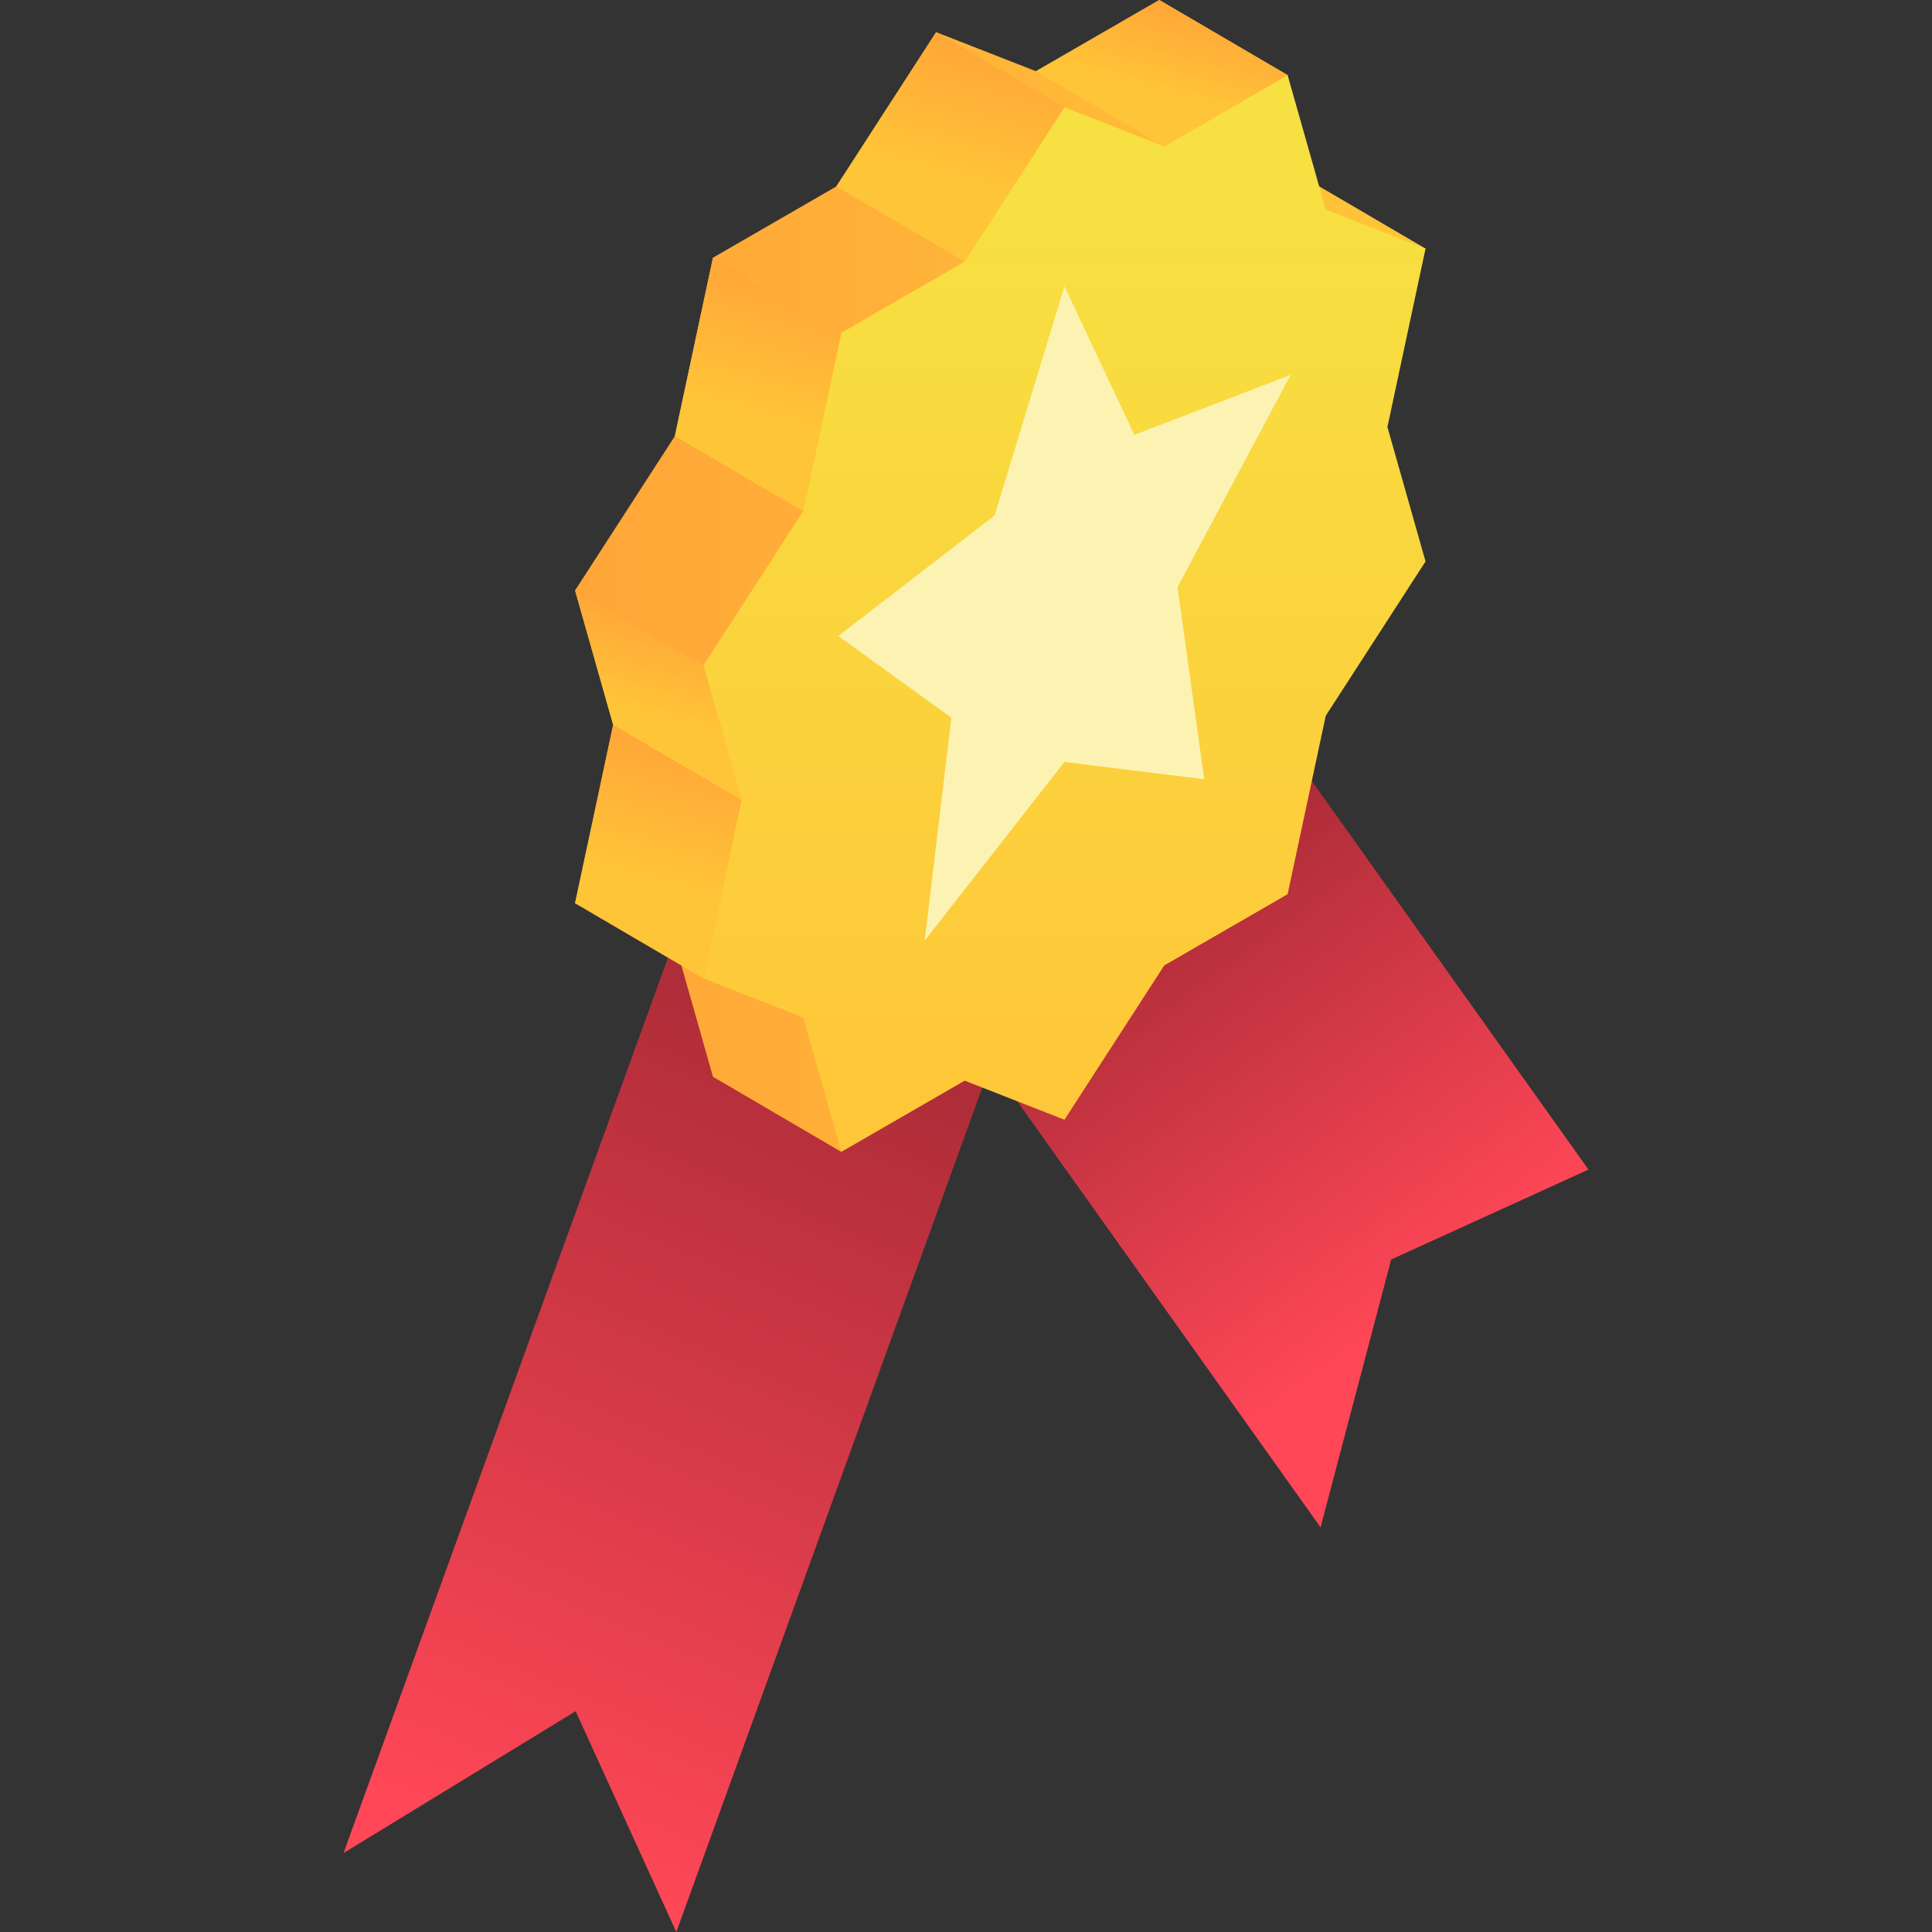
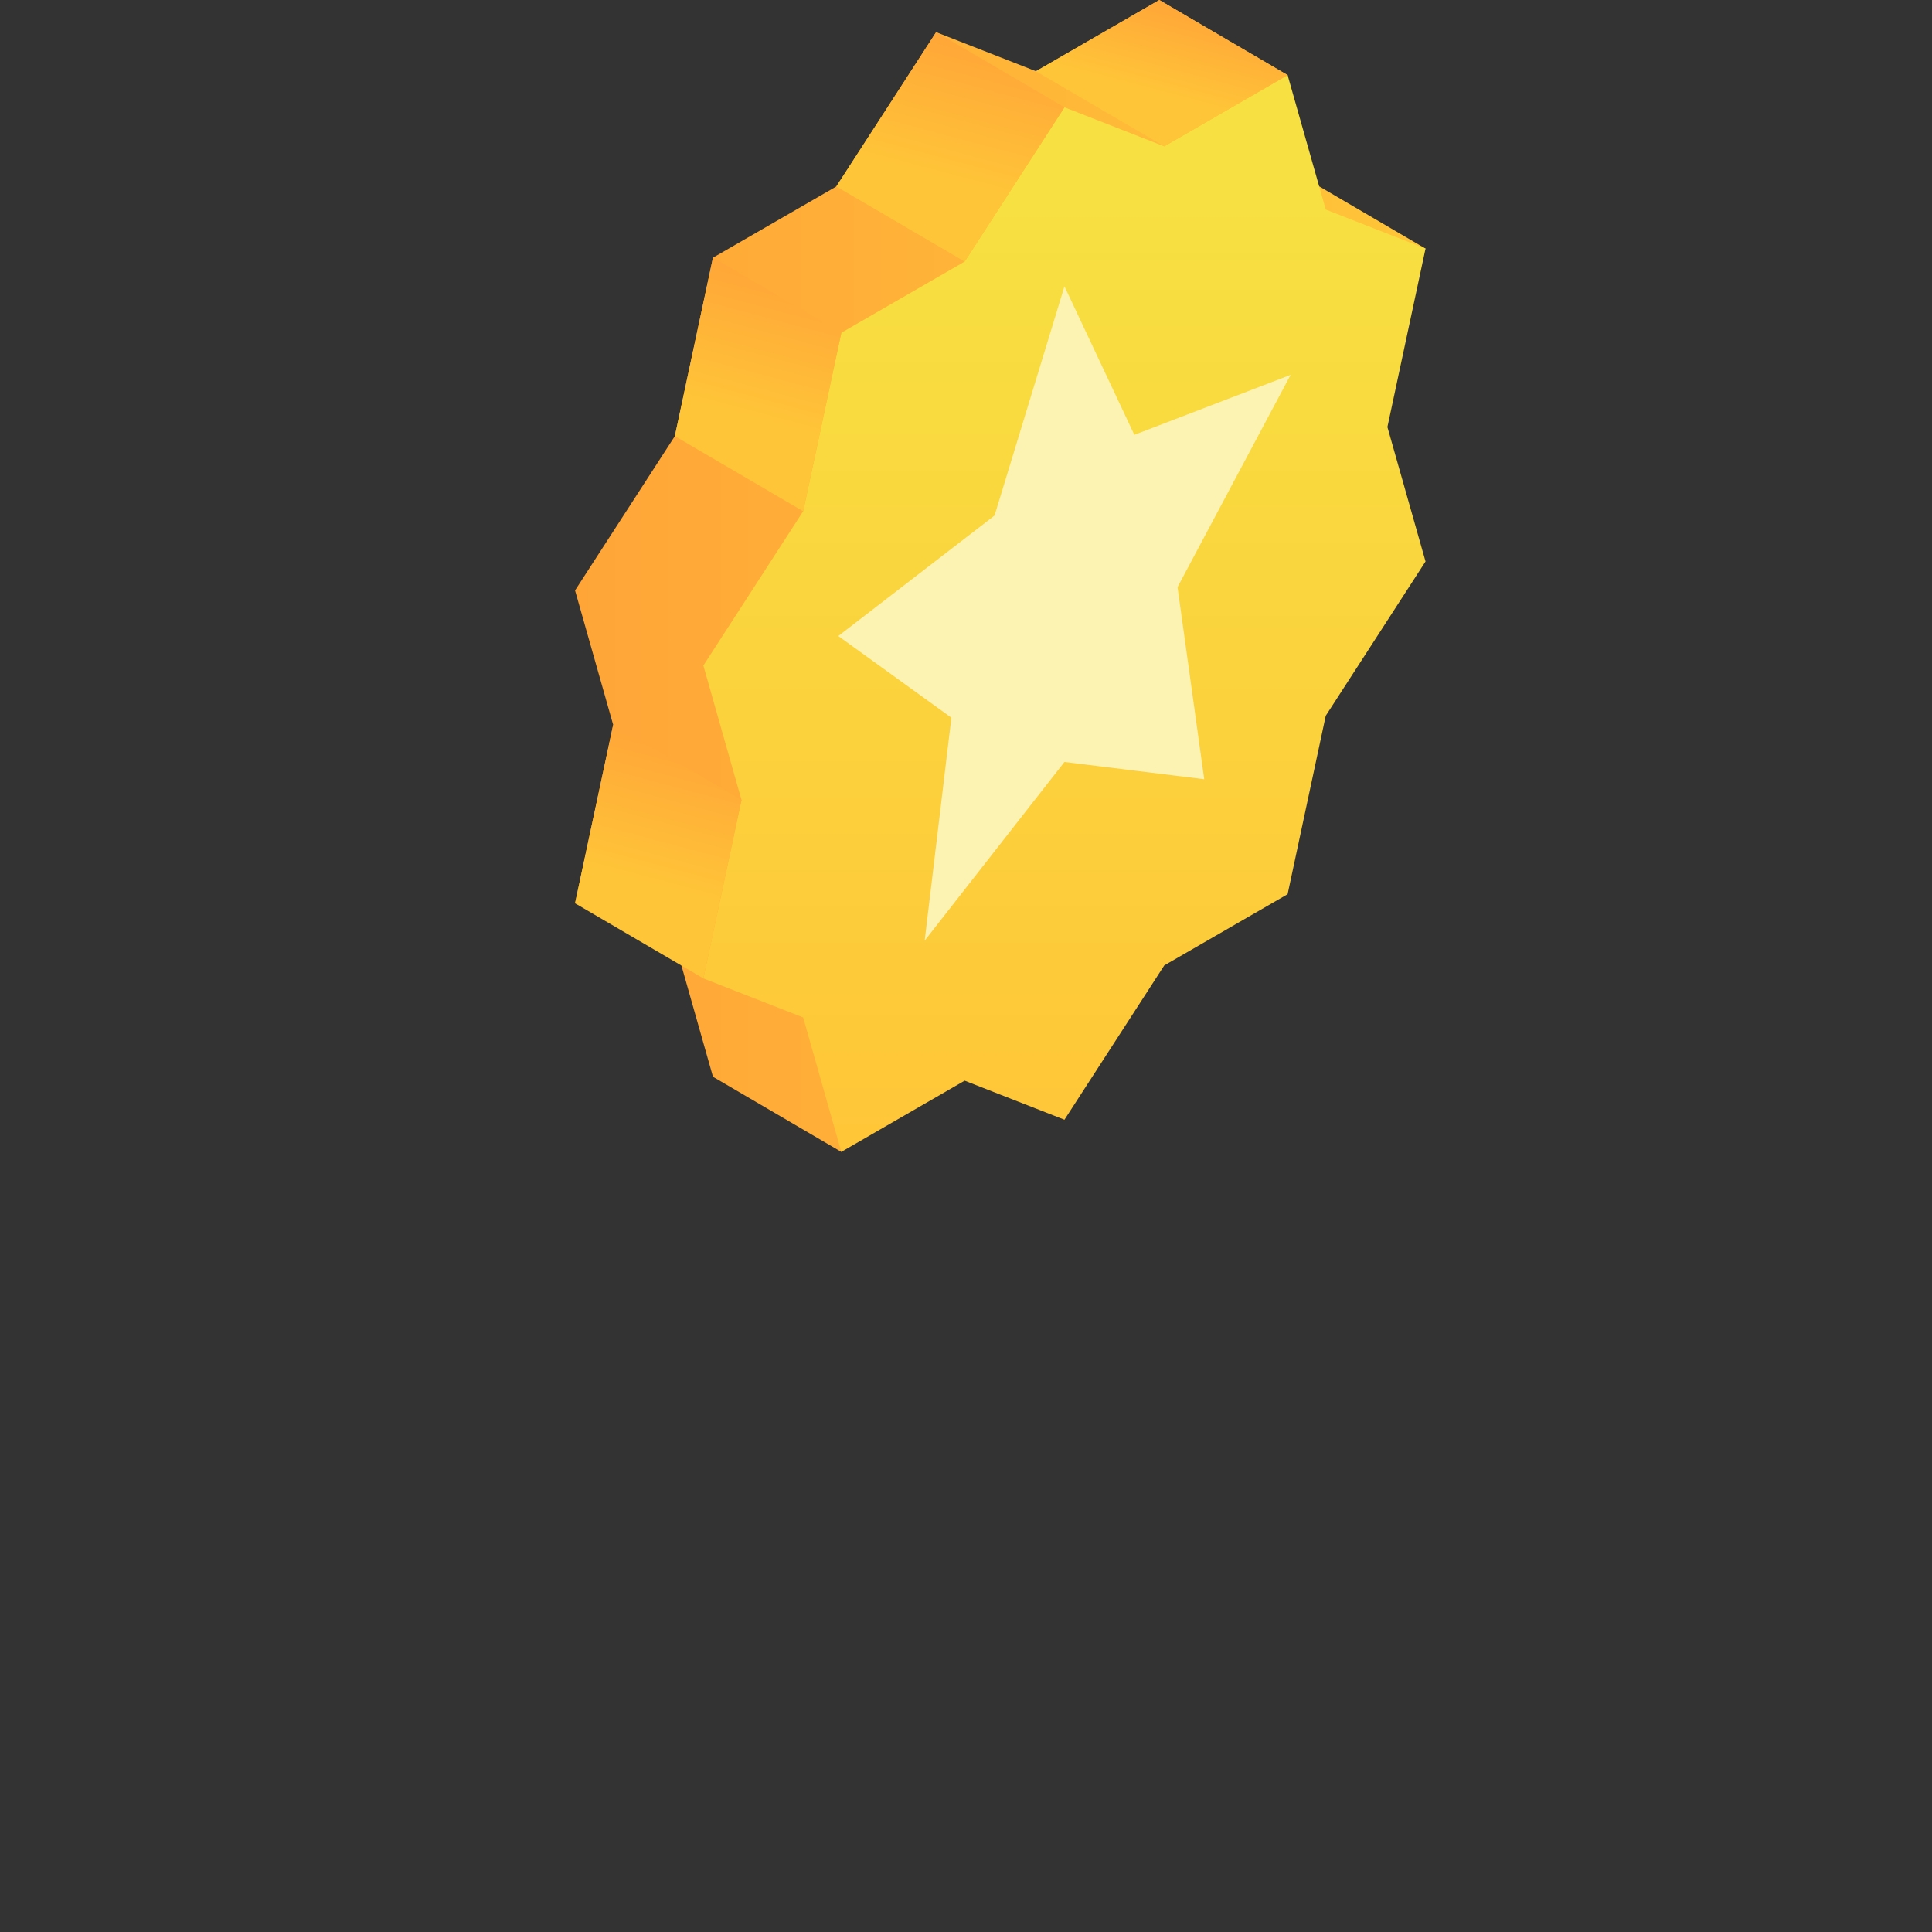
<svg xmlns="http://www.w3.org/2000/svg" xmlns:xlink="http://www.w3.org/1999/xlink" id="Capa_1" enable-background="new 0 0 512 512" height="512" viewBox="0 0 512 512" width="512">
  <rect x="0" y="0" width="512" height="512" fill="#333333" stroke="none" />
  <linearGradient id="lg1">
    <stop offset="0" stop-color="#ab2c37" />
    <stop offset="1" stop-color="#ff4757" />
  </linearGradient>
  <linearGradient id="SVGID_1_" gradientUnits="userSpaceOnUse" x1="225.918" x2="131.439" xlink:href="#lg1" y1="267.527" y2="488.748" />
  <linearGradient id="SVGID_2_" gradientUnits="userSpaceOnUse" x1="299.085" x2="377.95" xlink:href="#lg1" y1="237.545" y2="345.089" />
  <linearGradient id="lg2">
    <stop offset="0" stop-color="#ffa538" />
    <stop offset="1" stop-color="#ffc538" />
  </linearGradient>
  <linearGradient id="SVGID_3_" gradientUnits="userSpaceOnUse" x1="152.395" x2="377.784" xlink:href="#lg2" y1="152.631" y2="152.631" />
  <linearGradient id="SVGID_4_" gradientUnits="userSpaceOnUse" x1="282.093" x2="282.093" y1="312.334" y2="52.693">
    <stop offset="0" stop-color="#ffc538" />
    <stop offset="1" stop-color="#f7e041" />
  </linearGradient>
  <linearGradient id="SVGID_5_" gradientUnits="userSpaceOnUse" x1="182.37" x2="172.128" xlink:href="#lg2" y1="195.986" y2="234.395" />
  <linearGradient id="SVGID_6_" gradientUnits="userSpaceOnUse" x1="180.15" x2="172.779" xlink:href="#lg2" y1="162.859" y2="190.498" />
  <linearGradient id="SVGID_7_" gradientUnits="userSpaceOnUse" x1="208.819" x2="198.577" xlink:href="#lg2" y1="72.184" y2="110.592" />
  <linearGradient id="SVGID_8_" gradientUnits="userSpaceOnUse" x1="259.52" x2="249.622" xlink:href="#lg2" y1="10.215" y2="47.336" />
  <linearGradient id="SVGID_9_" gradientUnits="userSpaceOnUse" x1="312.889" x2="306.417" xlink:href="#lg2" y1=".622" y2="24.891" />
  <g>
-     <path d="m179.231 512-26.685-58.513-61.507 37.591 102.534-282.971 88.191 20.922z" fill="url(#SVGID_1_)" />
-     <path d="m349.962 404.755 18.717-70.975 52.282-23.834-98.827-138.803-70.999 94.809z" fill="url(#SVGID_2_)" />
    <path d="m377.784 65.881-34.007-19.907-2.544-26.068-34.007-19.906-32.692 18.875-26.448-10.351-26.449 40.891-32.691 18.874-10.103 47.288-26.448 40.891 10.102 35.624-10.102 47.288 26.448 10.351 10.103 35.623 34.007 19.907z" fill="url(#SVGID_3_)" />
    <path d="m282.093 28.43 26.448 10.351 32.692-18.875 10.102 35.624 26.449 10.351-10.103 47.288 10.103 35.623-26.449 40.892-10.102 47.288-32.692 18.875-26.448 40.891-26.448-10.351-32.692 18.874-10.103-35.623-26.448-10.351 10.102-47.289-10.102-35.623 26.448-40.891 10.103-47.288 32.692-18.875z" fill="url(#SVGID_4_)" />
    <path d="m282.093 75.889 18.521 39.344 41.413-15.887-29.967 56.25 7.074 50.91-37.041-4.579-37.042 47.351 7.075-59.079-29.968-21.646 41.414-31.934z" fill="#fcf3b3" />
    <path d="m186.402 259.287-34.007-19.907 10.102-47.288 34.007 19.906z" fill="url(#SVGID_5_)" />
-     <path d="m196.504 211.998-34.007-19.906-10.102-35.624 34.007 19.907z" fill="url(#SVGID_6_)" />
    <path d="m212.85 135.484-34.007-19.907 10.103-47.288 34.007 19.907z" fill="url(#SVGID_7_)" />
    <path d="m255.645 69.321-34.008-19.906 26.449-40.891 34.007 19.906z" fill="url(#SVGID_8_)" />
    <path d="m274.534 18.875 34.007 19.906 32.692-18.875-34.007-19.906z" fill="url(#SVGID_9_)" />
  </g>
</svg>